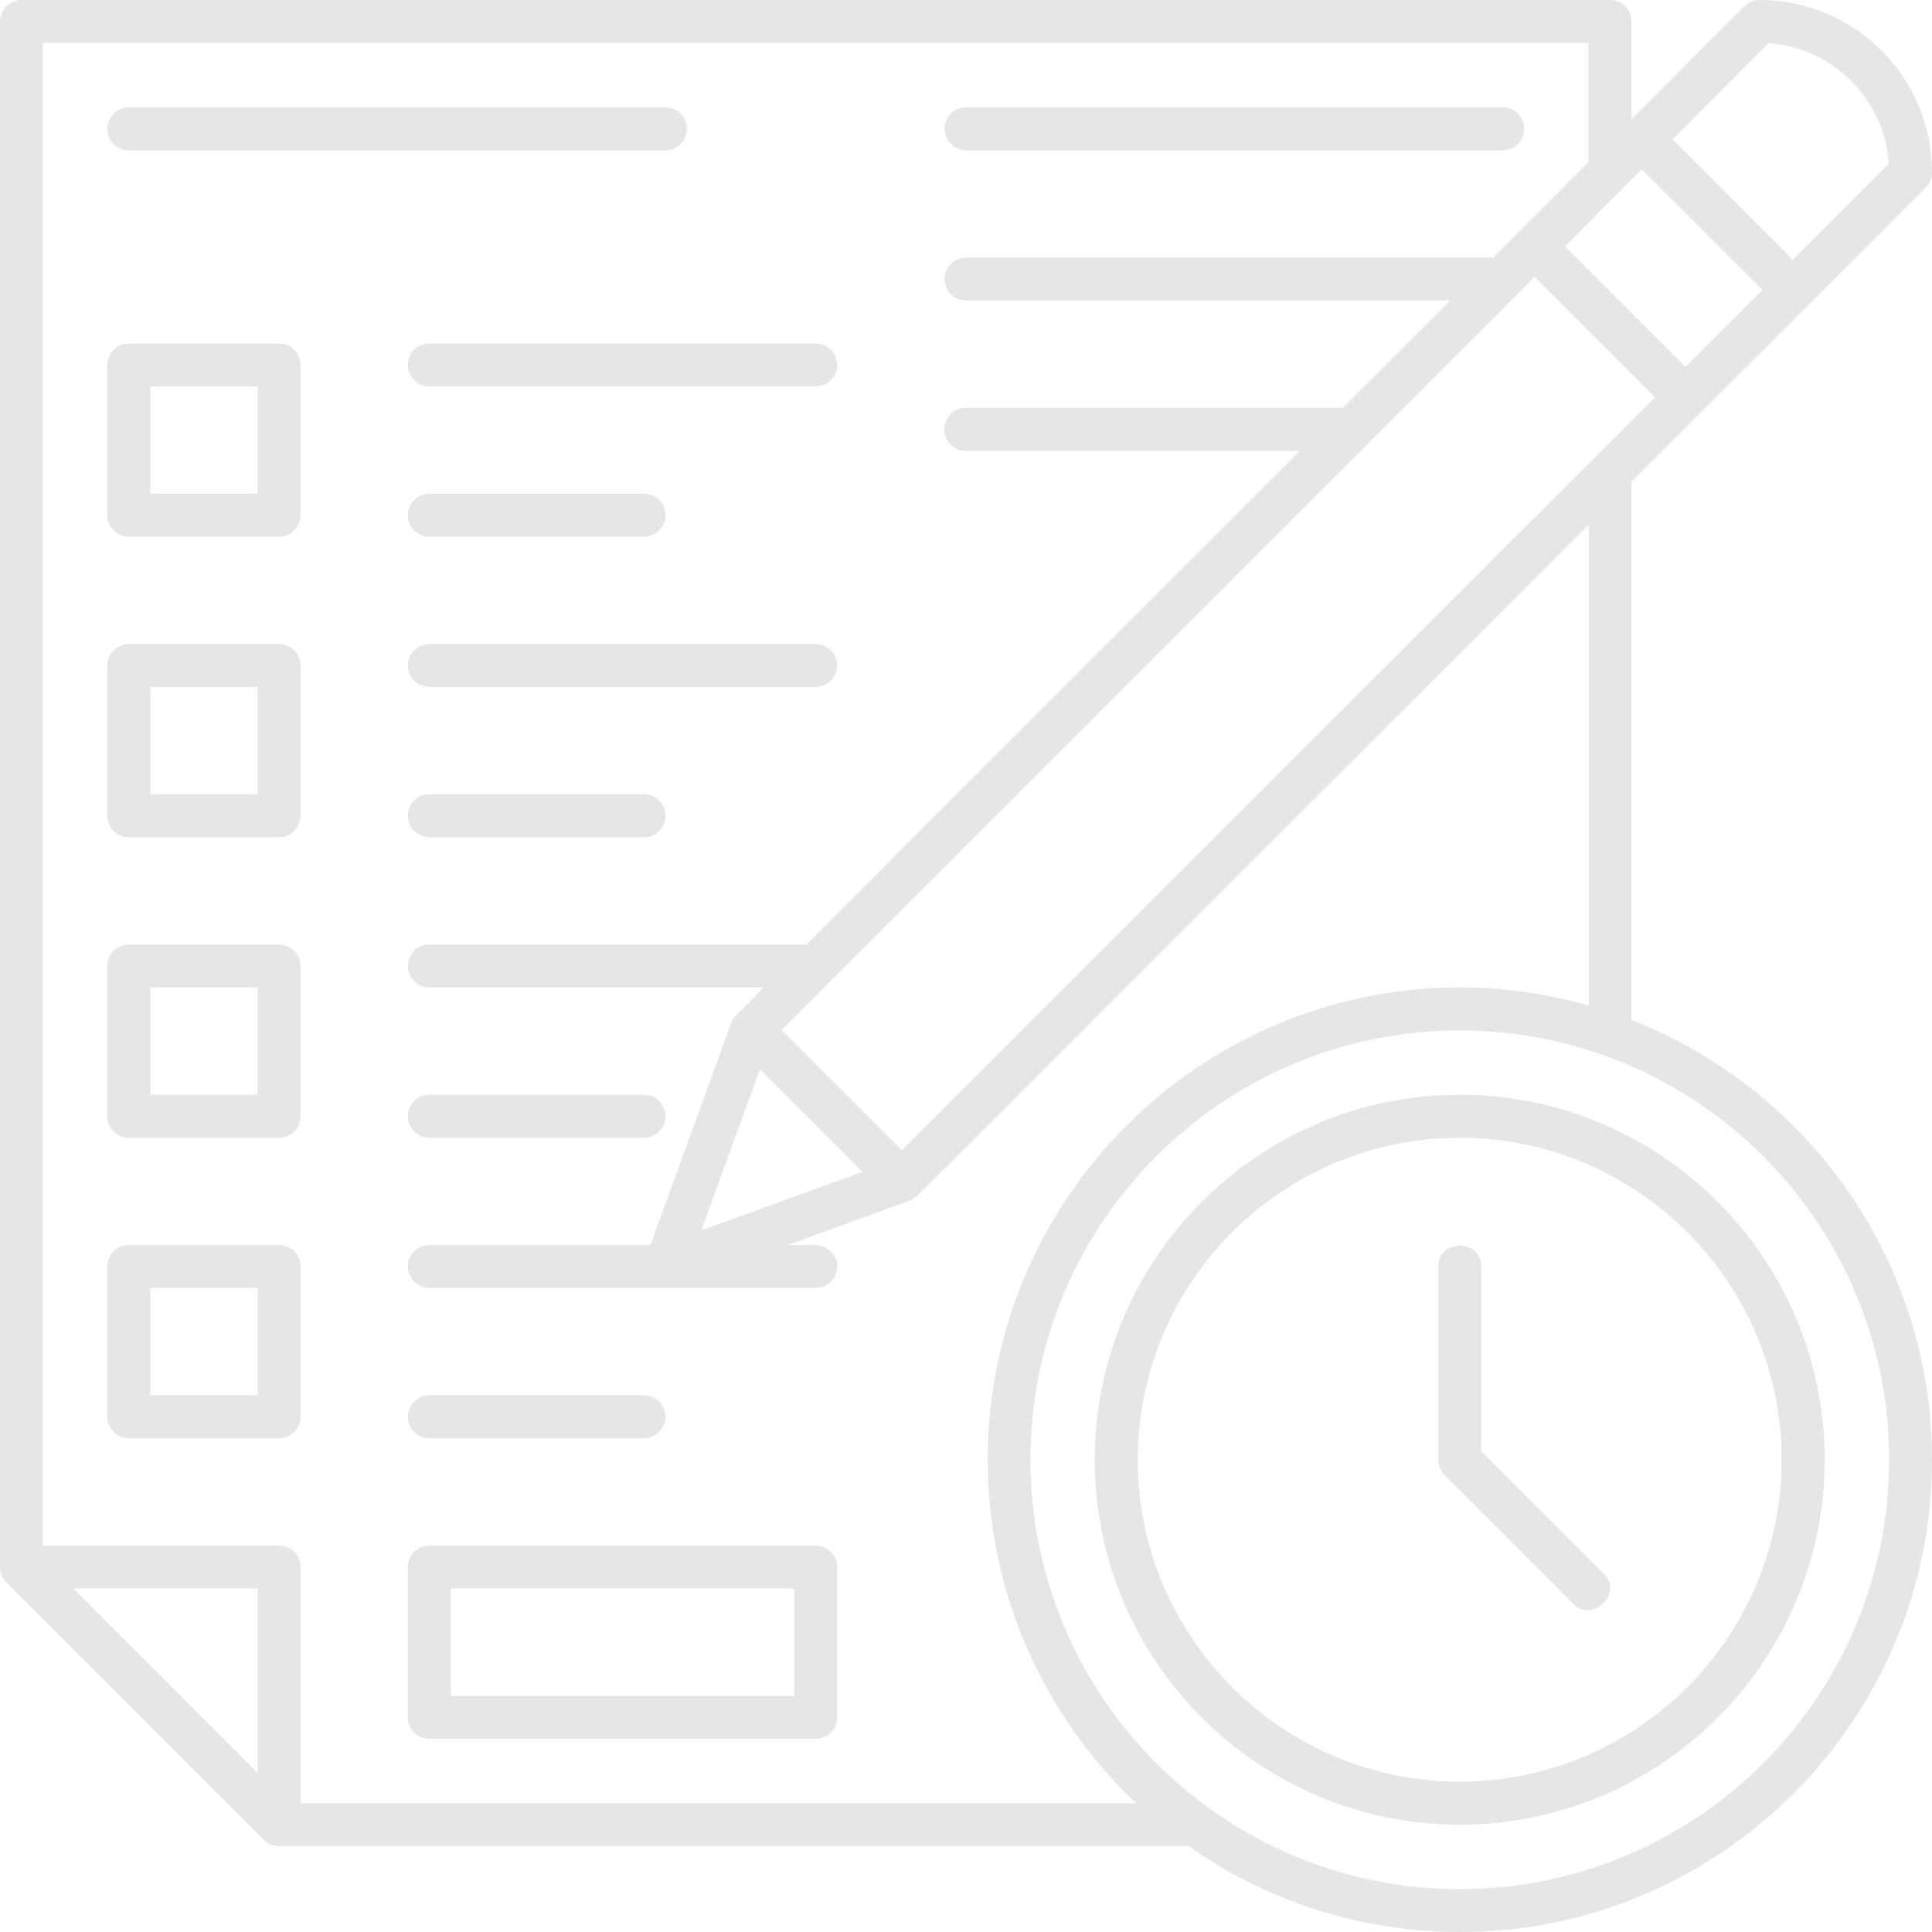
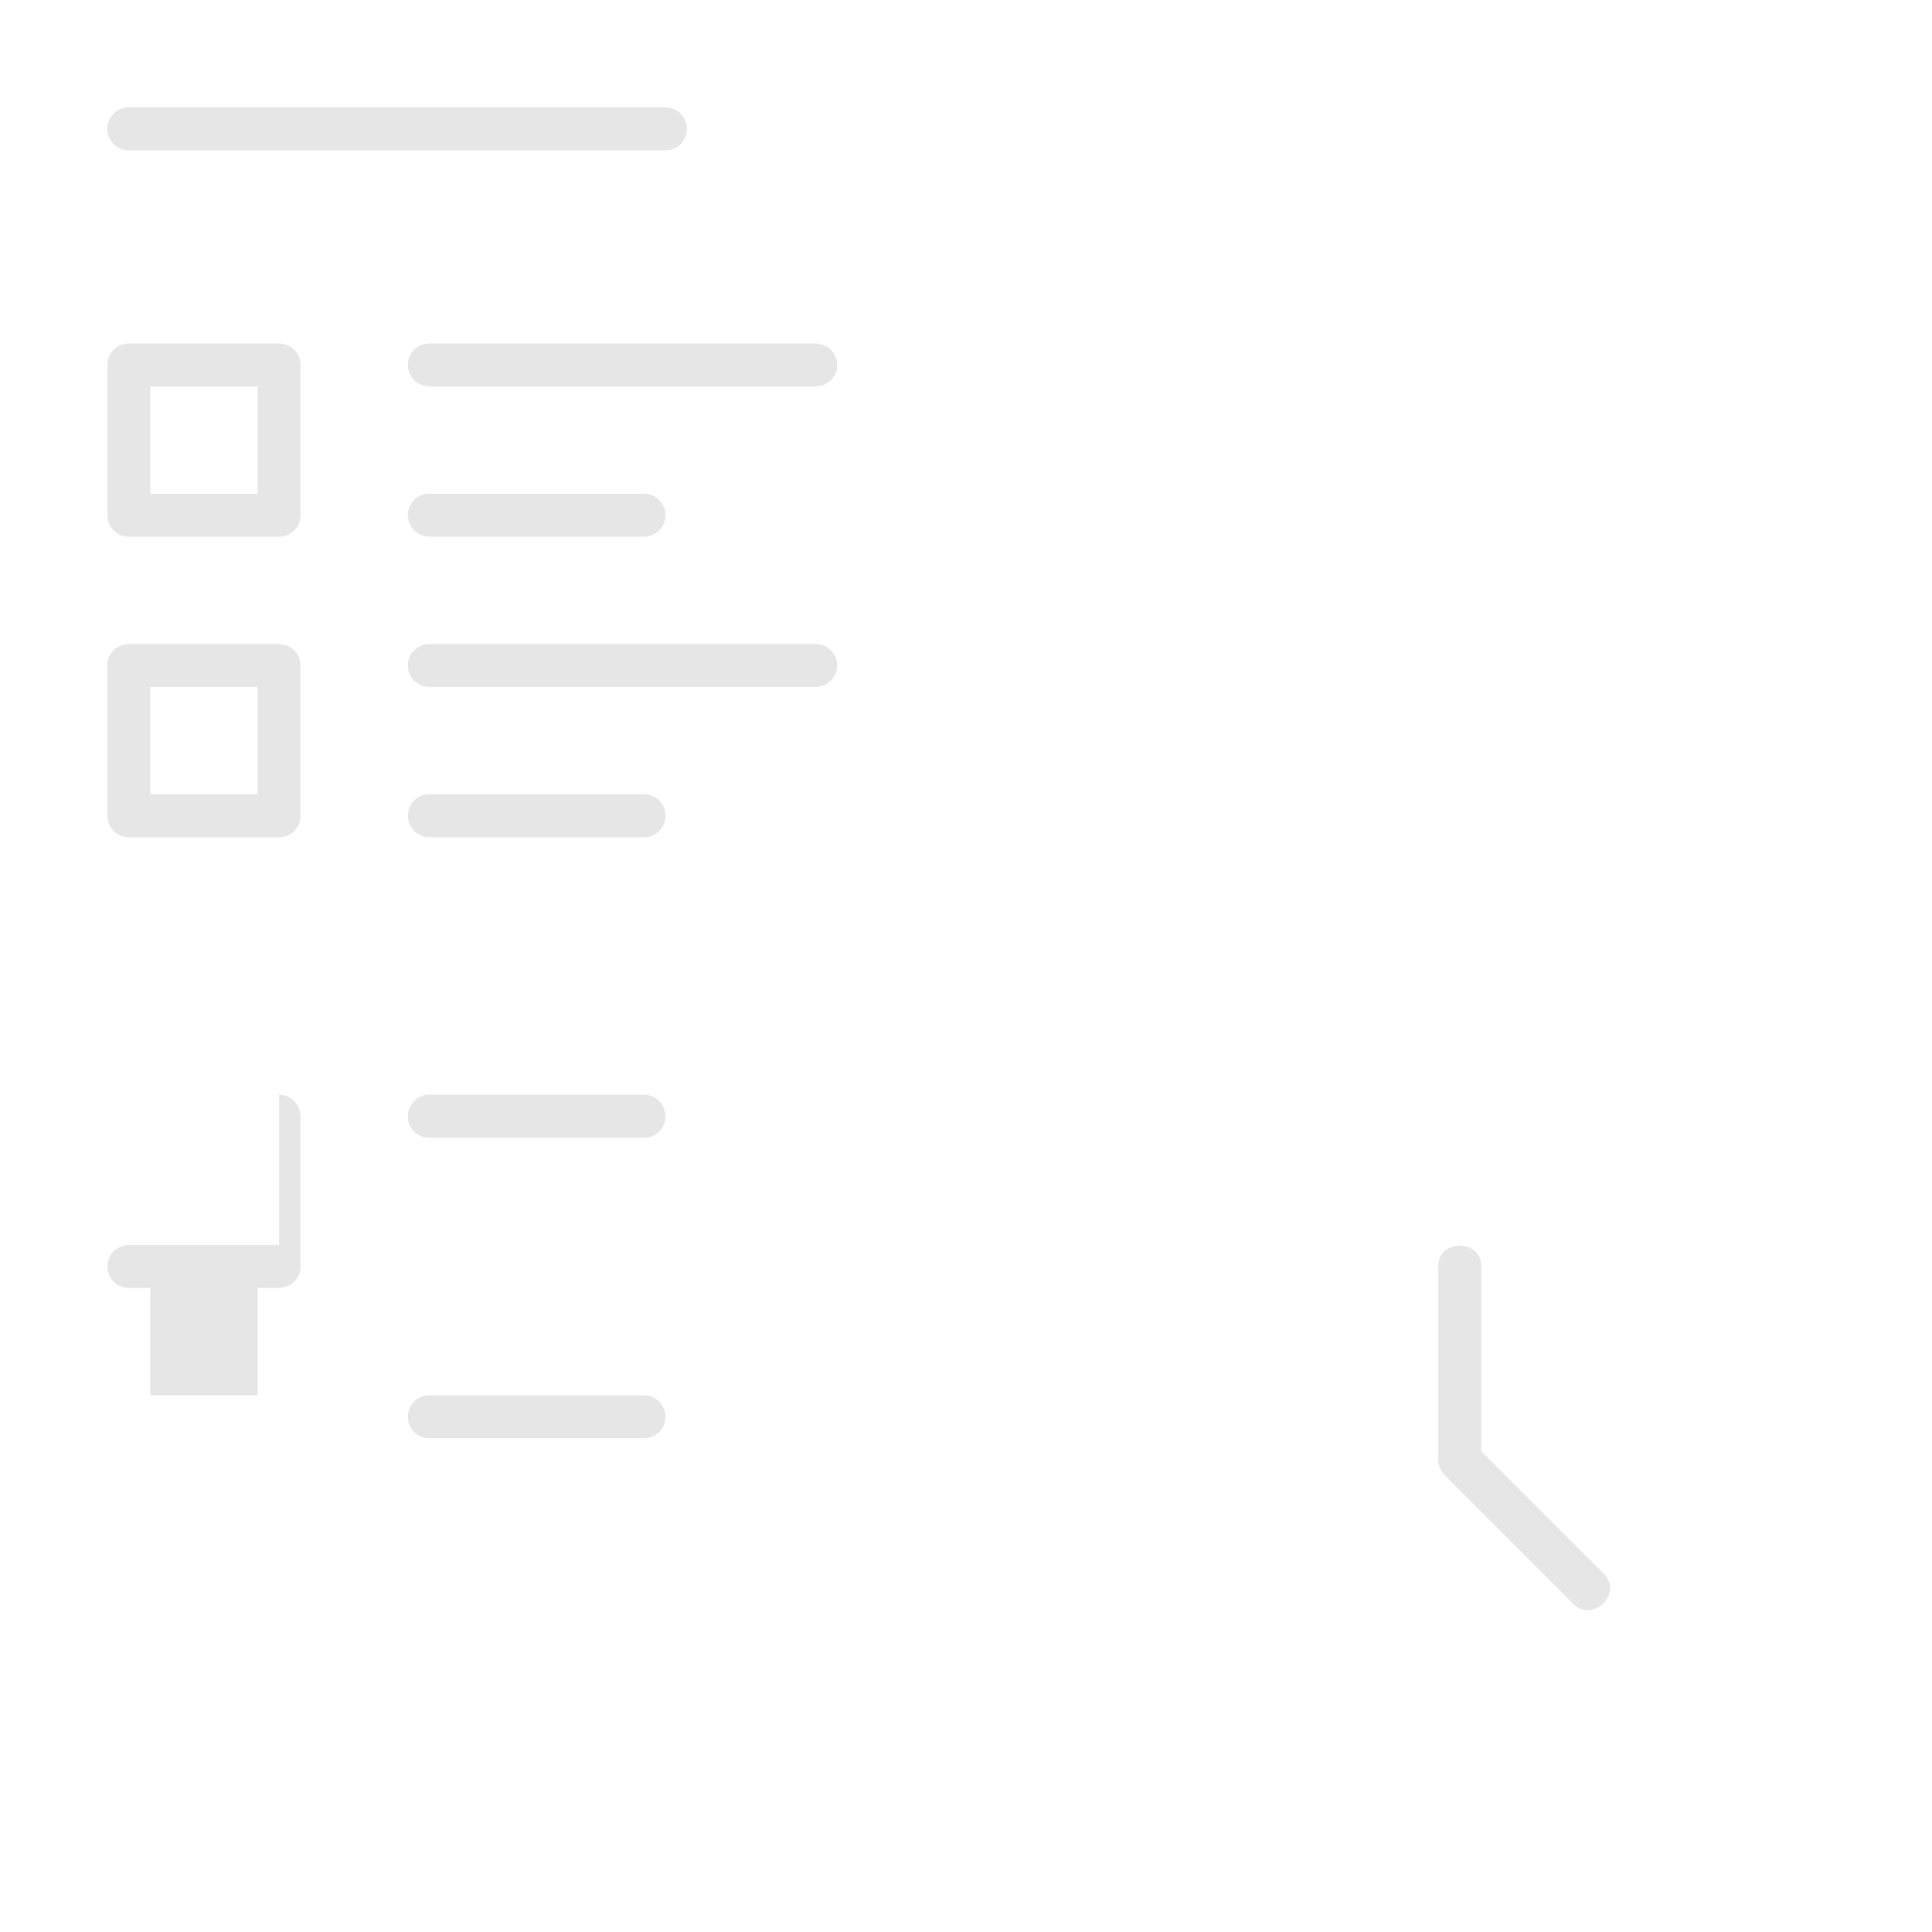
<svg xmlns="http://www.w3.org/2000/svg" xml:space="preserve" width="128px" height="128px" version="1.0" style="shape-rendering:geometricPrecision; text-rendering:geometricPrecision; image-rendering:optimizeQuality; fill-rule:evenodd; clip-rule:evenodd" viewBox="0 0 128 128">
  <defs>
    <style type="text/css">
   
    .fil0 {fill:#E6E6E6;fill-rule:nonzero}
   
  </style>
  </defs>
  <g id="Layer_x0020_1">
    <g id="_1504709720192">
-       <path class="fil0" d="M64 9.96l35.56 0c0.78,0 1.42,-0.64 1.42,-1.43 0,-0.78 -0.64,-1.42 -1.42,-1.42l-35.56 0c-0.78,0 -1.42,0.64 -1.42,1.42 0,0.79 0.64,1.43 1.42,1.43z" />
      <path class="fil0" d="M18.49 22.76l-9.96 0c-0.78,0 -1.42,0.64 -1.42,1.42l0 9.95c0,0.78 0.64,1.43 1.42,1.43l9.96 0c0.78,0 1.42,-0.65 1.42,-1.43l0 -9.95c0,-0.78 -0.64,-1.42 -1.42,-1.42l0 0zm-1.42 9.95l-7.11 0 0 -7.11 7.11 0 0 7.11z" />
      <path class="fil0" d="M18.49 42.67l-9.96 0c-0.78,0 -1.42,0.64 -1.42,1.42l0 9.95c0,0.79 0.64,1.43 1.42,1.43l9.96 0c0.78,0 1.42,-0.64 1.42,-1.43l0 -9.95c0,-0.78 -0.64,-1.42 -1.42,-1.42l0 0zm-1.42 9.95l-7.11 0 0 -7.11 7.11 0 0 7.11z" />
-       <path class="fil0" d="M18.49 62.58l-9.96 0c-0.78,0 -1.42,0.64 -1.42,1.42l0 9.96c0,0.78 0.64,1.42 1.42,1.42l9.96 0c0.78,0 1.42,-0.64 1.42,-1.42l0 -9.96c0,-0.78 -0.64,-1.42 -1.42,-1.42l0 0zm-1.42 9.95l-7.11 0 0 -7.11 7.11 0 0 7.11z" />
-       <path class="fil0" d="M18.49 82.49l-9.96 0c-0.78,0 -1.42,0.64 -1.42,1.42l0 9.96c0,0.78 0.64,1.42 1.42,1.42l9.96 0c0.78,0 1.42,-0.64 1.42,-1.42l0 -9.96c0,-0.78 -0.64,-1.42 -1.42,-1.42l0 0zm-1.42 9.95l-7.11 0 0 -7.11 7.11 0 0 7.11z" />
+       <path class="fil0" d="M18.49 82.49l-9.96 0c-0.78,0 -1.42,0.64 -1.42,1.42c0,0.78 0.64,1.42 1.42,1.42l9.96 0c0.78,0 1.42,-0.64 1.42,-1.42l0 -9.96c0,-0.78 -0.64,-1.42 -1.42,-1.42l0 0zm-1.42 9.95l-7.11 0 0 -7.11 7.11 0 0 7.11z" />
      <path class="fil0" d="M8.53 9.96l35.56 0c0.78,0 1.42,-0.64 1.42,-1.43 0,-0.78 -0.64,-1.42 -1.42,-1.42l-35.56 0c-0.78,0 -1.42,0.64 -1.42,1.42 0,0.79 0.64,1.43 1.42,1.43z" />
      <path class="fil0" d="M27.02 24.18c0,0.78 0.64,1.42 1.42,1.42l25.6 0c0.79,0 1.43,-0.64 1.43,-1.42 0,-0.78 -0.64,-1.42 -1.43,-1.42l-25.6 0c-0.78,0 -1.42,0.64 -1.42,1.42l0 0z" />
      <path class="fil0" d="M28.44 35.56l14.23 0c0.78,0 1.42,-0.65 1.42,-1.43 0,-0.78 -0.64,-1.42 -1.42,-1.42l-14.23 0c-0.78,0 -1.42,0.64 -1.42,1.42 0,0.78 0.64,1.43 1.42,1.43z" />
      <path class="fil0" d="M54.04 42.67l-25.6 0c-0.78,0 -1.42,0.64 -1.42,1.42 0,0.78 0.64,1.42 1.42,1.42l25.6 0c0.79,0 1.43,-0.64 1.43,-1.42 0,-0.78 -0.64,-1.42 -1.43,-1.42l0 0z" />
      <path class="fil0" d="M42.67 52.62l-14.23 0c-0.78,0 -1.42,0.64 -1.42,1.42 0,0.79 0.64,1.43 1.42,1.43l14.23 0c0.78,0 1.42,-0.64 1.42,-1.43 0,-0.78 -0.64,-1.42 -1.42,-1.42l0 0z" />
      <path class="fil0" d="M28.44 75.38l14.23 0c0.78,0 1.42,-0.64 1.42,-1.42 0,-0.79 -0.64,-1.43 -1.42,-1.43l-14.23 0c-0.78,0 -1.42,0.64 -1.42,1.43 0,0.78 0.64,1.42 1.42,1.42l0 0z" />
-       <path class="fil0" d="M108.09 67.57l0 -35.66 19.5 -19.48c0.27,-0.27 0.41,-0.63 0.41,-1.01 0,-6.3 -5.12,-11.42 -11.42,-11.42 -0.38,0 -0.74,0.16 -1.01,0.41l-7.48 7.5 0 -6.49c0,-0.78 -0.64,-1.42 -1.42,-1.42l-105.25 0c-0.78,0 -1.42,0.64 -1.42,1.42l0 102.4c0,0.39 0.16,0.74 0.41,1.01l17.07 17.07c0.27,0.27 0.62,0.41 1.01,0.41l60.26 0c5.09,3.59 11.28,5.69 17.96,5.69 17.25,0 31.29,-14.04 31.29,-31.29 0,-13.24 -8.26,-24.57 -19.91,-29.14zm-48.36 8.63l-7.95 -7.95 49.9 -49.9 7.97 7.97 -49.92 49.9 0 -0.02zm-2.59 1.44l-10.68 3.88 3.89 -10.68 6.79 6.8zm60.01 -74.78c4.28,0.28 7.71,3.71 7.99,7.99l-6.36 6.36 -7.97 -7.98 6.35 -6.36 -0.01 -0.01zm-8.36 8.37l7.98 7.98 -5.11 5.1 -7.98 -7.98 5.09 -5.11 0.02 0.01zm-91.72 106.23l-12.22 -12.22 12.22 0 0 12.22zm2.84 2.01l0 -15.65c0,-0.78 -0.64,-1.42 -1.42,-1.42l-15.65 0 0 -99.56 102.4 0 0 7.91 -6.31 6.32 -34.93 0c-0.78,0 -1.42,0.64 -1.42,1.42 0,0.78 0.64,1.42 1.42,1.42l32.09 0 -7.12 7.11 -24.98 0c-0.79,0 -1.43,0.64 -1.43,1.42 0,0.79 0.64,1.43 1.43,1.43l22.14 0 -32.7 32.71 -24.99 0c-0.78,0 -1.42,0.64 -1.42,1.42 0,0.78 0.64,1.42 1.42,1.42l22.16 0 -1.83 1.84c-0.14,0.14 -0.26,0.32 -0.33,0.52l-5.35 14.71 -14.65 0c-0.78,0 -1.42,0.64 -1.42,1.42 0,0.78 0.64,1.42 1.42,1.42l25.6 0c0.79,0 1.43,-0.64 1.43,-1.42 0,-0.78 -0.64,-1.42 -1.43,-1.42l-1.87 0 8.06 -2.93c0.2,-0.07 0.37,-0.19 0.53,-0.33l44.5 -44.47 0 31.86c-2.72,-0.77 -5.58,-1.2 -8.53,-1.2 -17.26,0 -31.29,14.04 -31.29,31.29 0,8.96 3.79,17.05 9.84,22.76l-55.37 0zm76.8 5.69c-15.69,0 -28.44,-12.76 -28.44,-28.45 0,-15.69 12.75,-28.44 28.44,-28.44 15.69,0 28.45,12.75 28.45,28.44 0,15.69 -12.76,28.45 -28.45,28.45z" />
-       <path class="fil0" d="M96.71 72.53c-13.33,0 -24.18,10.85 -24.18,24.18 0,13.33 10.85,24.18 24.18,24.18 13.33,0 24.18,-10.85 24.18,-24.18 0,-13.33 -10.85,-24.18 -24.18,-24.18zm0 45.51c-11.76,0 -21.33,-9.57 -21.33,-21.33 0,-11.76 9.57,-21.33 21.33,-21.33 11.76,0 21.33,9.57 21.33,21.33 0,11.76 -9.57,21.33 -21.33,21.33z" />
      <path class="fil0" d="M98.13 96.13l0 -12.22c0.03,-1.85 -2.87,-1.85 -2.84,0l0 12.8c0,0.38 0.16,0.74 0.41,1.01l8.53 8.53c1.29,1.33 3.35,-0.72 2.01,-2l-8.12 -8.12 0.01 0z" />
      <path class="fil0" d="M28.44 95.29l14.23 0c0.78,0 1.42,-0.64 1.42,-1.42 0,-0.78 -0.64,-1.43 -1.42,-1.43l-14.23 0c-0.78,0 -1.42,0.65 -1.42,1.43 0,0.78 0.64,1.42 1.42,1.42z" />
-       <path class="fil0" d="M54.04 102.4l-25.6 0c-0.78,0 -1.42,0.64 -1.42,1.42l0 9.96c0,0.78 0.64,1.42 1.42,1.42l25.6 0c0.79,0 1.43,-0.64 1.43,-1.42l0 -9.96c0,-0.78 -0.64,-1.42 -1.43,-1.42l0 0zm-1.42 9.96l-22.75 0 0 -7.12 22.75 0 0 7.12z" />
    </g>
  </g>
</svg>